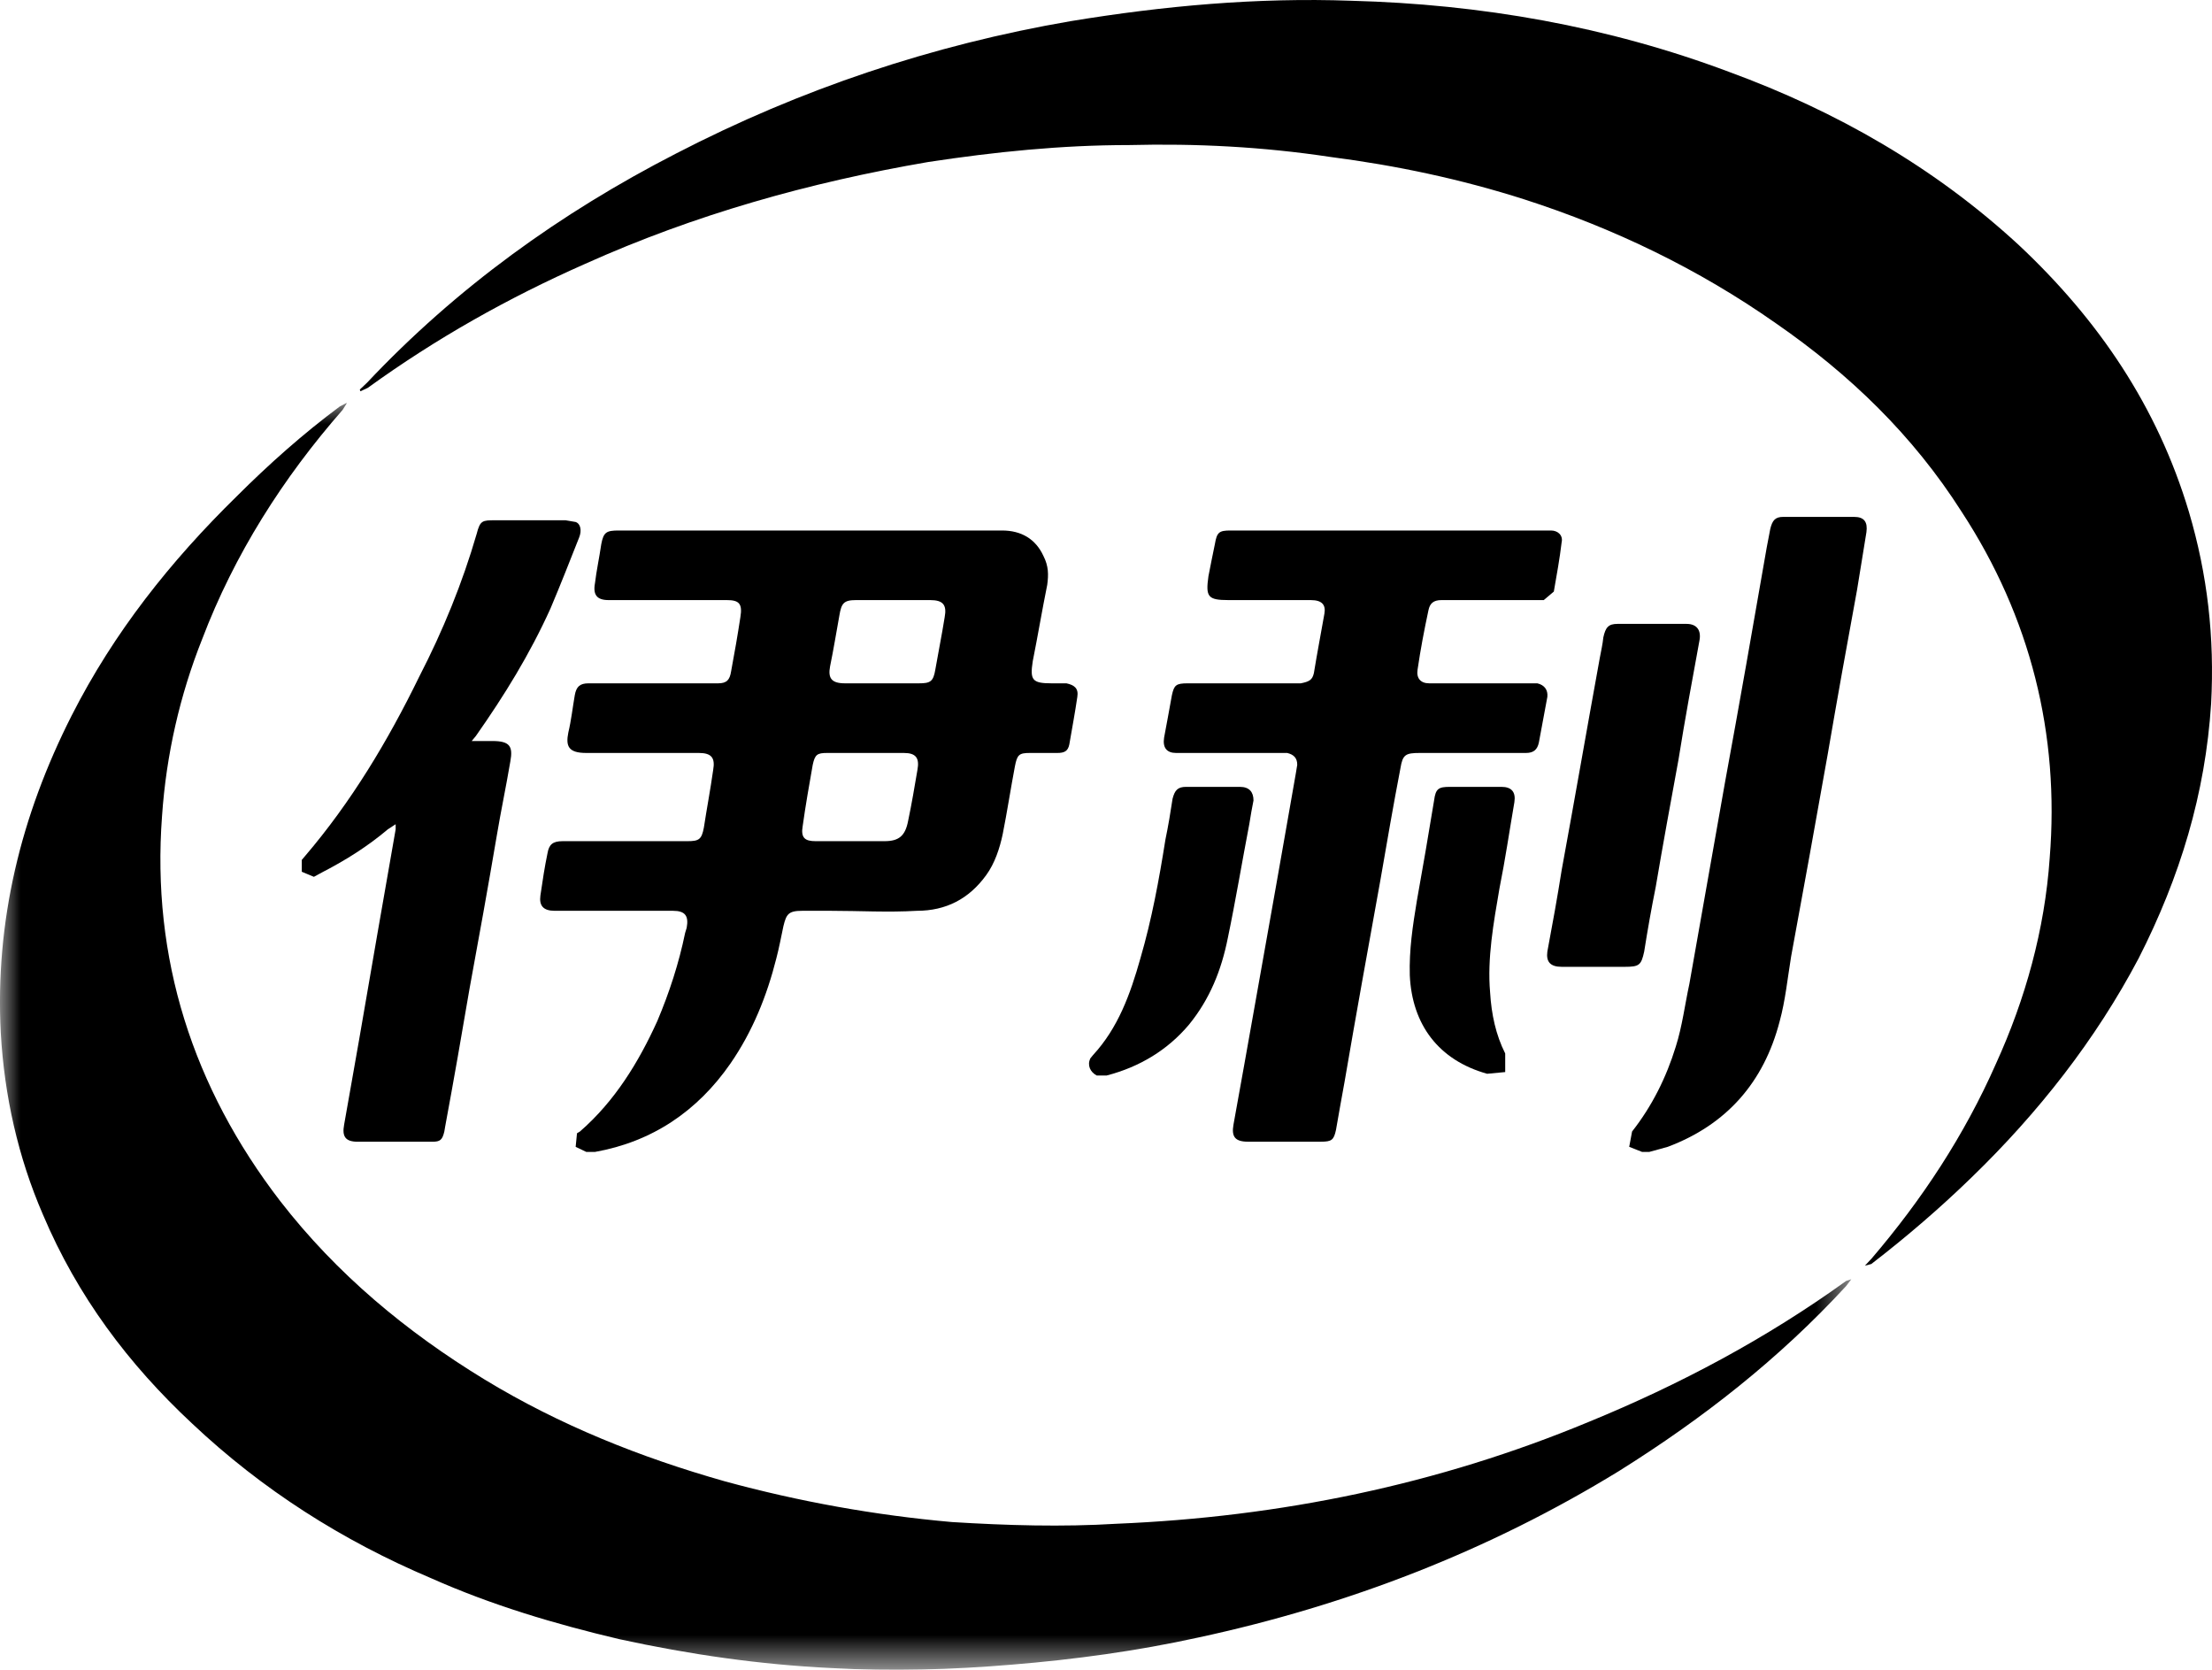
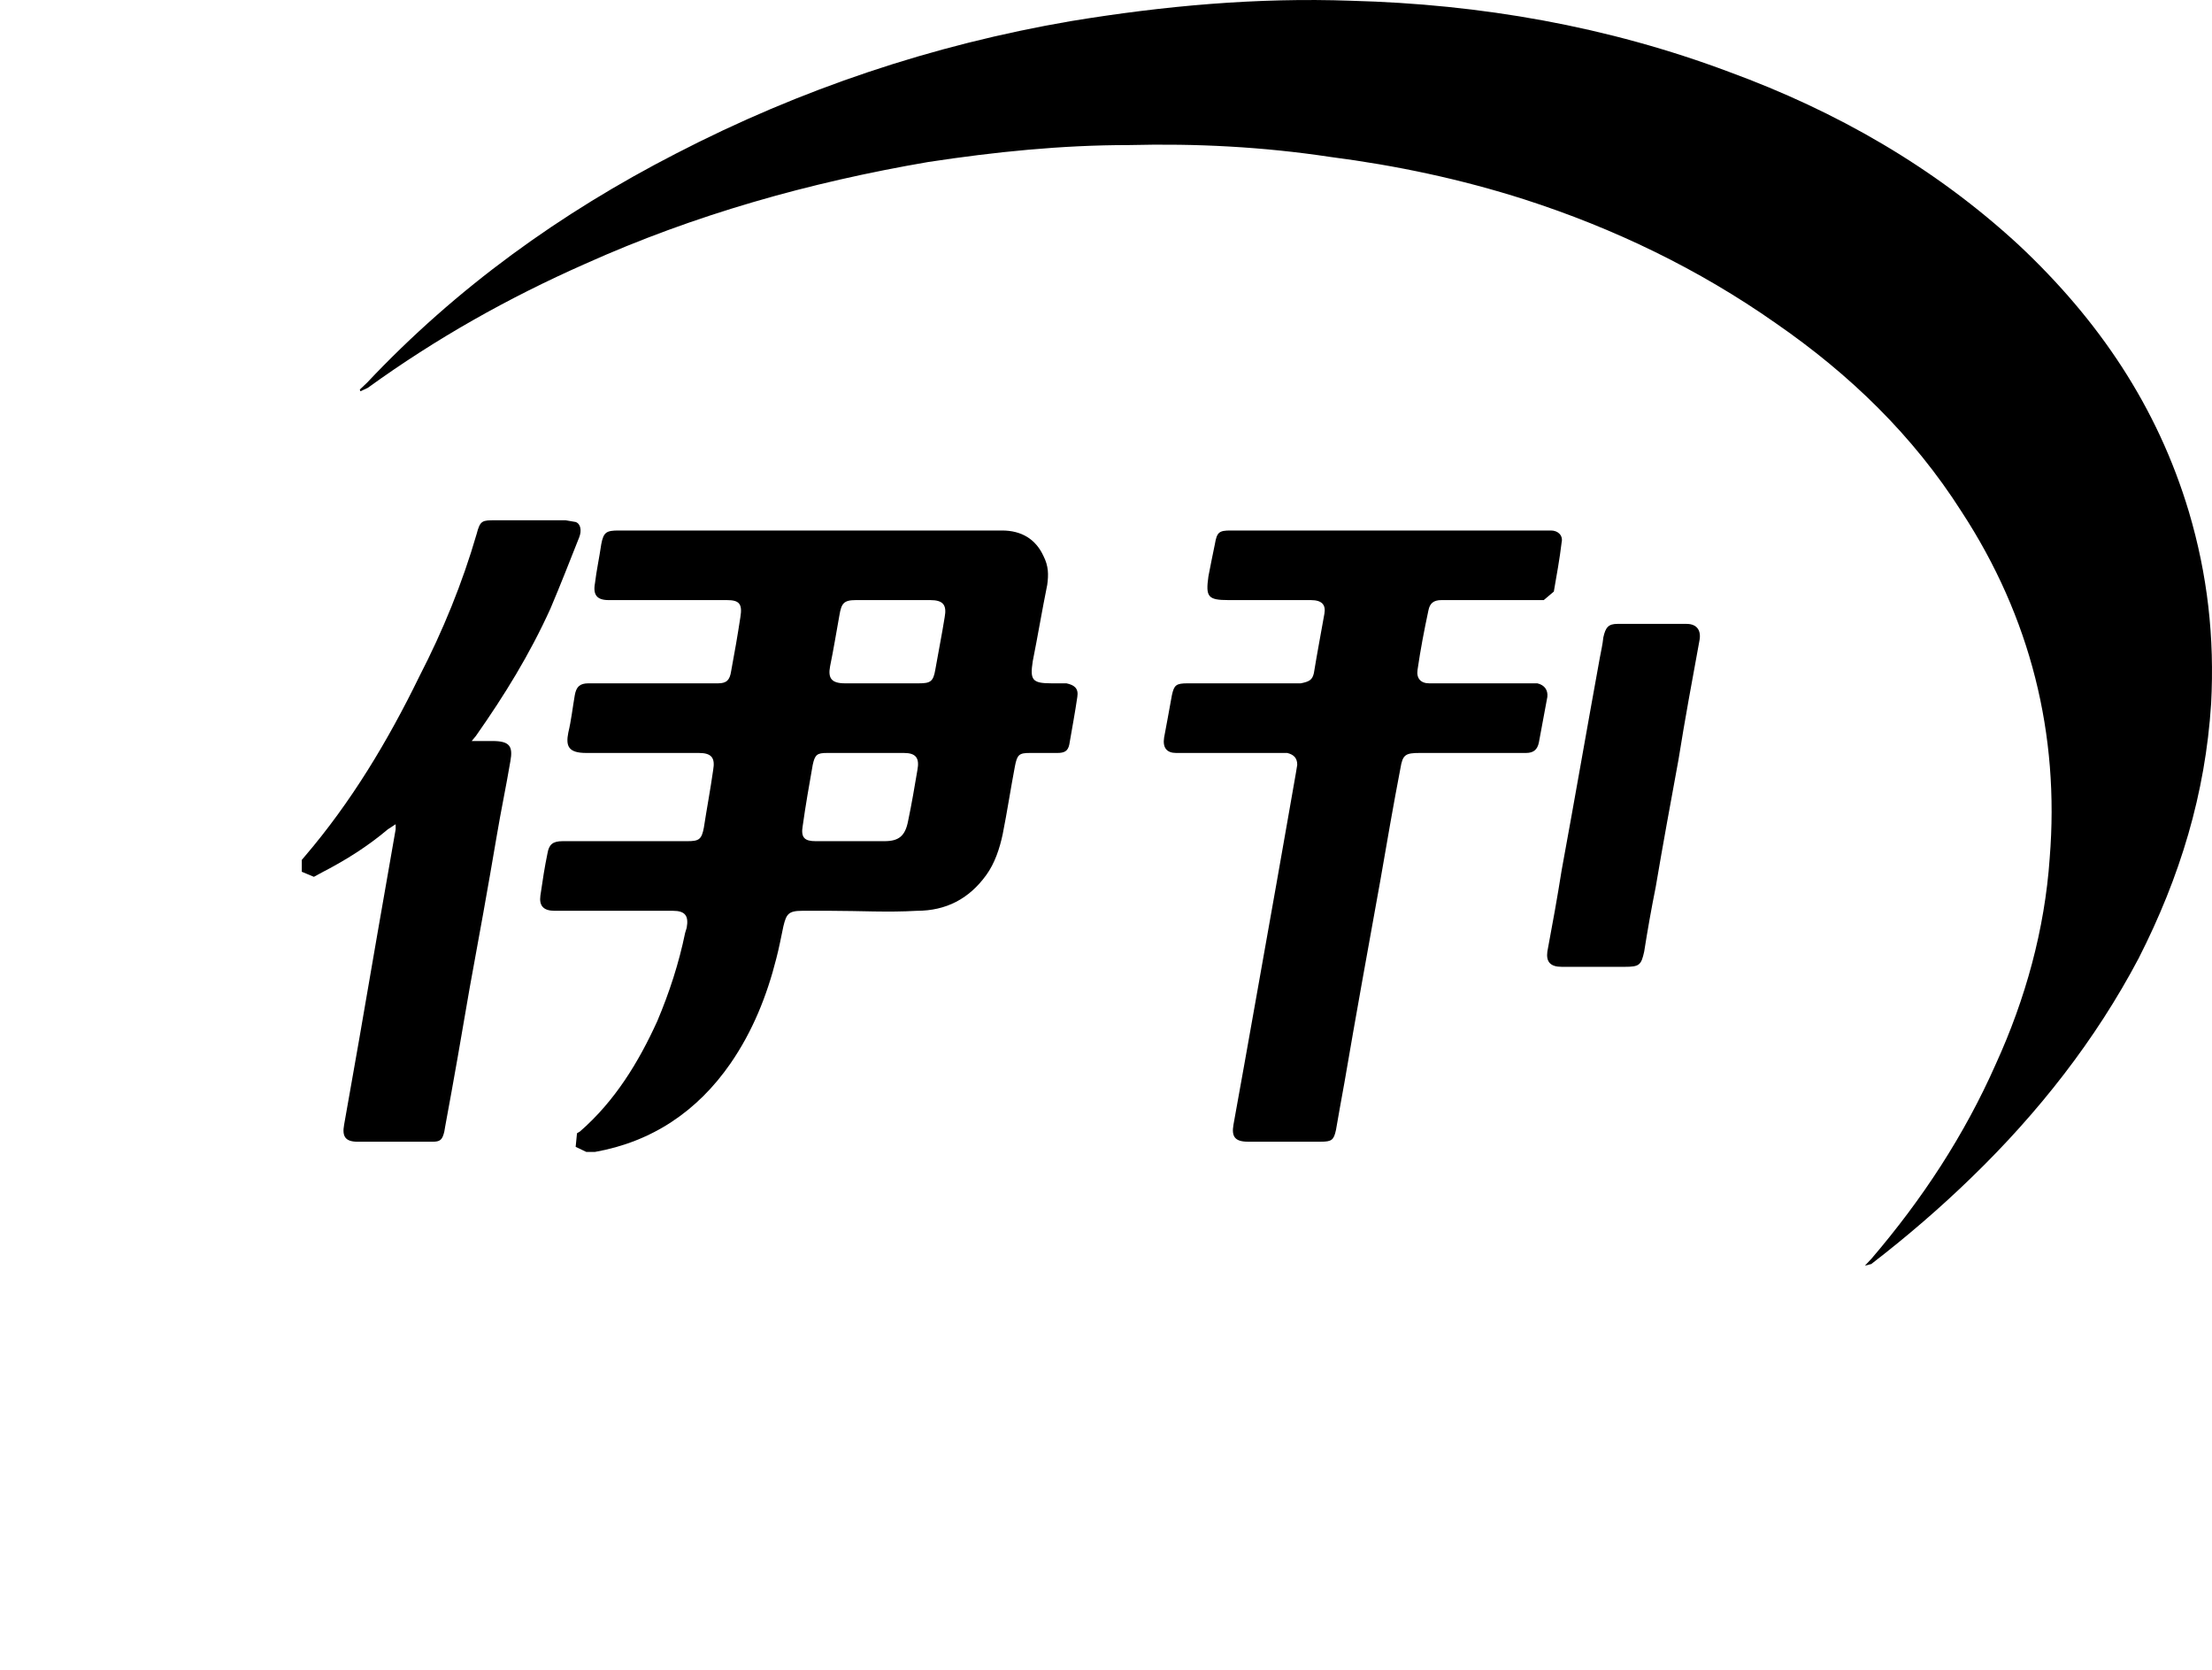
<svg xmlns="http://www.w3.org/2000/svg" xmlns:xlink="http://www.w3.org/1999/xlink" width="53px" height="40px" viewBox="0 0 53 40" version="1.1">
  <title>编组</title>
  <defs>
    <polygon id="path-1" points="0 0 44.358 0 44.358 30.343 0 30.343" />
  </defs>
  <g id="页面-1" stroke="none" stroke-width="1" fill="none" fill-rule="evenodd">
    <g id="集团" transform="translate(-1429, -2868)">
      <g id="编组" transform="translate(1429, 2868)">
        <g transform="translate(0, 9.657)">
          <mask id="mask-2" fill="white">
            <use xlink:href="#path-1" />
          </mask>
          <g id="Clip-2" />
-           <path d="M8.311,0 L8.208,0.163 C6.783,1.789 5.617,3.62 4.844,5.653 C4.31,6.995 3.984,8.419 3.883,9.883 C3.625,13.299 4.619,16.391 6.714,19.115 C8.071,20.865 9.738,22.247 11.608,23.387 C13.413,24.485 15.354,25.257 17.361,25.826 C19.147,26.314 20.967,26.64 22.805,26.803 C24.13,26.885 25.449,26.924 26.758,26.844 C30.67,26.681 34.448,25.908 38.069,24.403 C40.253,23.508 42.316,22.409 44.234,21.028 L44.358,20.987 L44.234,21.15 C42.622,22.898 40.803,24.322 38.79,25.582 C35.67,27.495 32.299,28.796 28.714,29.569 C27.239,29.893 25.743,30.097 24.247,30.219 C22.805,30.34 21.362,30.382 19.922,30.301 C18.204,30.219 16.521,29.975 14.839,29.609 C13.291,29.243 11.784,28.796 10.321,28.145 C8.208,27.25 6.285,26.03 4.604,24.444 C3.076,23.02 1.856,21.393 1.03,19.441 C0.431,18.058 0.105,16.594 0.019,15.089 C-0.12,12.405 0.5,9.883 1.717,7.484 C2.729,5.49 4.089,3.783 5.667,2.237 C6.441,1.464 7.264,0.732 8.14,0.081 L8.294,0 L8.311,0 Z" id="Fill-1" fill="#000000" mask="url(#mask-2)" />
        </g>
        <path d="M8.621,9.332 L8.793,9.169 C10.939,6.891 13.429,5.101 16.196,3.679 C19.184,2.133 22.342,1.075 25.658,0.506 C27.89,0.139 30.121,-0.063 32.374,0.018 C35.478,0.1 38.518,0.628 41.439,1.726 C43.994,2.662 46.35,4.004 48.375,5.874 C50.283,7.664 51.691,9.738 52.446,12.259 C52.893,13.766 53.064,15.269 52.979,16.856 C52.841,19.011 52.237,21.004 51.242,22.957 C50.212,24.909 48.838,26.657 47.241,28.203 C46.488,28.935 45.682,29.628 44.837,30.279 L44.683,30.319 L44.837,30.156 C46.056,28.733 47.071,27.187 47.825,25.478 C48.529,23.934 48.993,22.266 49.111,20.557 C49.352,17.588 48.651,14.782 47.001,12.259 C45.837,10.43 44.32,8.967 42.552,7.745 C40.699,6.444 38.672,5.468 36.526,4.777 C34.998,4.289 33.452,3.963 31.872,3.759 C30.258,3.516 28.661,3.434 27.047,3.475 C25.434,3.475 23.837,3.638 22.239,3.881 C19.386,4.37 16.64,5.143 14.017,6.322 C12.174,7.136 10.443,8.111 8.812,9.291 L8.636,9.373 L8.621,9.332 Z" id="Fill-3" fill="#000000" />
        <path d="M19.423,12.708 L24.008,12.708 C24.472,12.708 24.814,12.912 25.001,13.318 C25.125,13.561 25.125,13.765 25.092,14.009 C24.968,14.619 24.867,15.229 24.745,15.839 C24.676,16.286 24.728,16.369 25.193,16.369 L25.552,16.369 C25.743,16.41 25.846,16.49 25.813,16.694 C25.76,17.06 25.691,17.426 25.621,17.833 C25.588,17.995 25.502,18.037 25.332,18.037 L24.676,18.037 C24.419,18.037 24.371,18.076 24.317,18.36 C24.216,18.89 24.13,19.459 24.024,19.987 C23.955,20.313 23.837,20.68 23.629,20.964 C23.217,21.533 22.667,21.818 21.967,21.818 C21.278,21.859 20.593,21.818 19.904,21.818 L19.221,21.818 C18.889,21.818 18.841,21.9 18.771,22.185 C18.719,22.428 18.666,22.712 18.601,22.958 C18.376,23.852 18.034,24.706 17.5,25.479 C16.71,26.617 15.63,27.349 14.256,27.594 L14.048,27.594 L13.793,27.472 L13.825,27.147 L13.894,27.106 C14.737,26.374 15.304,25.438 15.748,24.462 C16.04,23.77 16.265,23.079 16.416,22.347 L16.453,22.226 C16.506,21.939 16.416,21.818 16.126,21.818 L14.236,21.818 L13.291,21.818 C13.018,21.818 12.915,21.696 12.948,21.453 C13.001,21.086 13.051,20.762 13.119,20.436 C13.155,20.232 13.241,20.15 13.482,20.15 L14.924,20.15 L16.47,20.15 C16.746,20.15 16.811,20.111 16.865,19.824 C16.933,19.377 17.019,18.931 17.088,18.443 C17.138,18.158 17.052,18.037 16.746,18.037 L14.048,18.037 C13.617,18.037 13.552,17.874 13.617,17.548 C13.686,17.263 13.722,16.938 13.772,16.653 C13.808,16.449 13.894,16.369 14.102,16.369 L14.306,16.369 L17.004,16.369 L17.206,16.369 C17.414,16.369 17.485,16.286 17.517,16.084 C17.601,15.635 17.672,15.229 17.74,14.782 C17.794,14.456 17.704,14.375 17.414,14.375 L14.749,14.375 L14.583,14.375 C14.306,14.375 14.203,14.254 14.256,13.969 C14.289,13.685 14.359,13.359 14.407,13.033 C14.461,12.749 14.529,12.708 14.823,12.708 L19.423,12.708 Z M20.747,18.037 L20.747,18.037 L19.818,18.037 C19.578,18.037 19.526,18.076 19.473,18.321 C19.387,18.808 19.301,19.296 19.233,19.785 C19.183,20.069 19.284,20.15 19.542,20.15 L21.192,20.15 C21.534,20.15 21.69,20.028 21.759,19.663 C21.845,19.255 21.913,18.849 21.982,18.443 C22.035,18.158 21.946,18.037 21.657,18.037 L20.747,18.037 Z M21.123,16.369 L21.123,16.369 L22.015,16.369 C22.291,16.369 22.362,16.328 22.41,16.043 C22.48,15.635 22.564,15.229 22.635,14.782 C22.688,14.497 22.602,14.375 22.291,14.375 L20.507,14.375 C20.213,14.375 20.16,14.456 20.112,14.742 C20.038,15.148 19.973,15.555 19.889,15.961 C19.835,16.245 19.921,16.369 20.246,16.369 L21.123,16.369 Z" id="Fill-5" fill="#000000" />
        <path d="M33.282,12.708 L36.957,12.708 L37.161,12.708 C37.333,12.708 37.455,12.829 37.417,12.992 C37.369,13.398 37.3,13.765 37.23,14.171 L36.989,14.375 L36.749,14.375 L34.742,14.375 L34.537,14.375 C34.345,14.375 34.259,14.456 34.226,14.619 C34.122,15.107 34.036,15.555 33.965,16.043 C33.934,16.245 34.036,16.369 34.244,16.369 L35.169,16.369 L36.612,16.369 L36.835,16.369 C37.01,16.41 37.092,16.532 37.075,16.694 C37.01,17.06 36.936,17.426 36.871,17.791 C36.835,17.954 36.749,18.037 36.562,18.037 L35.873,18.037 L34.019,18.037 C33.677,18.037 33.608,18.076 33.555,18.402 C33.383,19.296 33.229,20.191 33.074,21.086 C32.78,22.712 32.492,24.3 32.214,25.926 C32.149,26.291 32.08,26.658 32.011,27.064 C31.958,27.31 31.908,27.349 31.647,27.349 L29.901,27.349 C29.59,27.349 29.504,27.227 29.554,26.943 C29.901,25.032 30.242,23.079 30.584,21.168 C30.739,20.273 30.895,19.418 31.049,18.523 L31.082,18.321 C31.082,18.158 31,18.076 30.842,18.037 L30.601,18.037 L28.372,18.037 L28.18,18.037 C27.957,18.037 27.854,17.913 27.892,17.67 C27.957,17.344 28.01,17.018 28.079,16.653 C28.132,16.41 28.18,16.369 28.458,16.369 L30.771,16.369 L31.166,16.369 C31.374,16.328 31.444,16.286 31.481,16.124 C31.561,15.635 31.647,15.188 31.733,14.701 C31.769,14.497 31.685,14.375 31.407,14.375 L29.435,14.375 C28.937,14.375 28.886,14.295 28.954,13.806 C29.003,13.561 29.056,13.277 29.109,13.033 C29.157,12.749 29.21,12.708 29.483,12.708 L33.282,12.708 Z" id="Fill-7" fill="#000000" />
        <path d="M11.302,17.751 L11.798,17.751 C12.21,17.751 12.296,17.873 12.228,18.239 C12.125,18.85 12.003,19.419 11.901,20.029 C11.694,21.249 11.474,22.47 11.249,23.69 C11.062,24.787 10.871,25.886 10.667,26.983 L10.646,27.106 C10.598,27.309 10.545,27.35 10.358,27.35 L9.583,27.35 L8.572,27.35 C8.278,27.35 8.192,27.228 8.245,26.943 C8.364,26.251 8.486,25.601 8.604,24.909 C8.898,23.202 9.186,21.534 9.48,19.866 L9.48,19.744 L9.293,19.866 C8.812,20.272 8.295,20.598 7.744,20.883 L7.521,21.004 L7.231,20.883 L7.231,20.598 L7.301,20.516 C8.414,19.215 9.293,17.751 10.047,16.205 C10.613,15.108 11.079,13.968 11.421,12.789 C11.505,12.463 11.558,12.463 11.869,12.463 L13.552,12.463 L13.792,12.504 C13.911,12.545 13.943,12.708 13.878,12.871 C13.653,13.44 13.43,14.009 13.189,14.578 C12.691,15.677 12.089,16.652 11.403,17.629 L11.302,17.751 Z" id="Fill-9" fill="#000000" />
-         <path d="M39.345,27.594 L39.036,27.472 L39.105,27.105 C39.585,26.495 39.927,25.804 40.152,25.072 C40.307,24.584 40.372,24.056 40.478,23.567 C40.767,21.941 41.045,20.354 41.334,18.727 C41.679,16.857 42.005,14.985 42.331,13.115 L42.417,12.666 C42.467,12.464 42.536,12.382 42.726,12.382 L44.426,12.382 C44.667,12.382 44.753,12.505 44.72,12.748 C44.651,13.196 44.565,13.684 44.495,14.132 C44.255,15.433 44.014,16.775 43.791,18.076 C43.501,19.704 43.209,21.331 42.915,22.916 C42.829,23.444 42.776,23.974 42.642,24.462 C42.263,25.926 41.37,26.942 39.96,27.472 L39.517,27.594 L39.345,27.594 Z" id="Fill-11" fill="#000000" />
        <path d="M38.208,23.16 L37.418,23.16 C37.145,23.16 37.042,23.038 37.075,22.795 C37.198,22.144 37.315,21.492 37.418,20.843 C37.732,19.134 38.021,17.466 38.332,15.757 C38.362,15.594 38.4,15.433 38.416,15.27 C38.469,15.027 38.538,14.945 38.757,14.945 L40.409,14.945 C40.665,14.945 40.767,15.108 40.718,15.351 C40.547,16.287 40.372,17.223 40.217,18.198 C40.03,19.216 39.843,20.233 39.671,21.249 C39.565,21.777 39.479,22.265 39.395,22.795 C39.324,23.121 39.276,23.16 38.929,23.16 L38.208,23.16 Z" id="Fill-13" fill="#000000" />
-         <path d="M30.034,19.175 C30.001,19.337 29.965,19.54 29.933,19.744 C29.761,20.638 29.606,21.574 29.419,22.469 C29.265,23.242 28.987,23.933 28.49,24.543 C27.977,25.153 27.304,25.559 26.517,25.763 L26.277,25.763 C26.122,25.681 26.048,25.52 26.122,25.357 L26.188,25.275 C26.79,24.625 27.084,23.811 27.324,22.958 C27.597,22.022 27.769,21.086 27.924,20.111 C27.992,19.785 28.046,19.459 28.095,19.134 C28.147,18.931 28.217,18.849 28.42,18.849 L29.708,18.849 C29.933,18.849 30.034,18.971 30.034,19.175" id="Fill-15" fill="#000000" />
-         <path d="M35.344,18.849 L35.976,18.849 C36.216,18.849 36.323,18.971 36.285,19.216 C36.166,19.907 36.065,20.599 35.926,21.29 C35.787,22.102 35.632,22.958 35.703,23.77 C35.735,24.3 35.84,24.788 36.065,25.236 L36.065,25.681 L35.632,25.722 C34.468,25.397 33.833,24.543 33.779,23.364 C33.762,22.754 33.848,22.185 33.949,21.574 C34.088,20.801 34.228,19.989 34.361,19.175 C34.398,18.89 34.468,18.849 34.741,18.849 L35.344,18.849 Z" id="Fill-17" fill="#000000" />
      </g>
    </g>
  </g>
</svg>